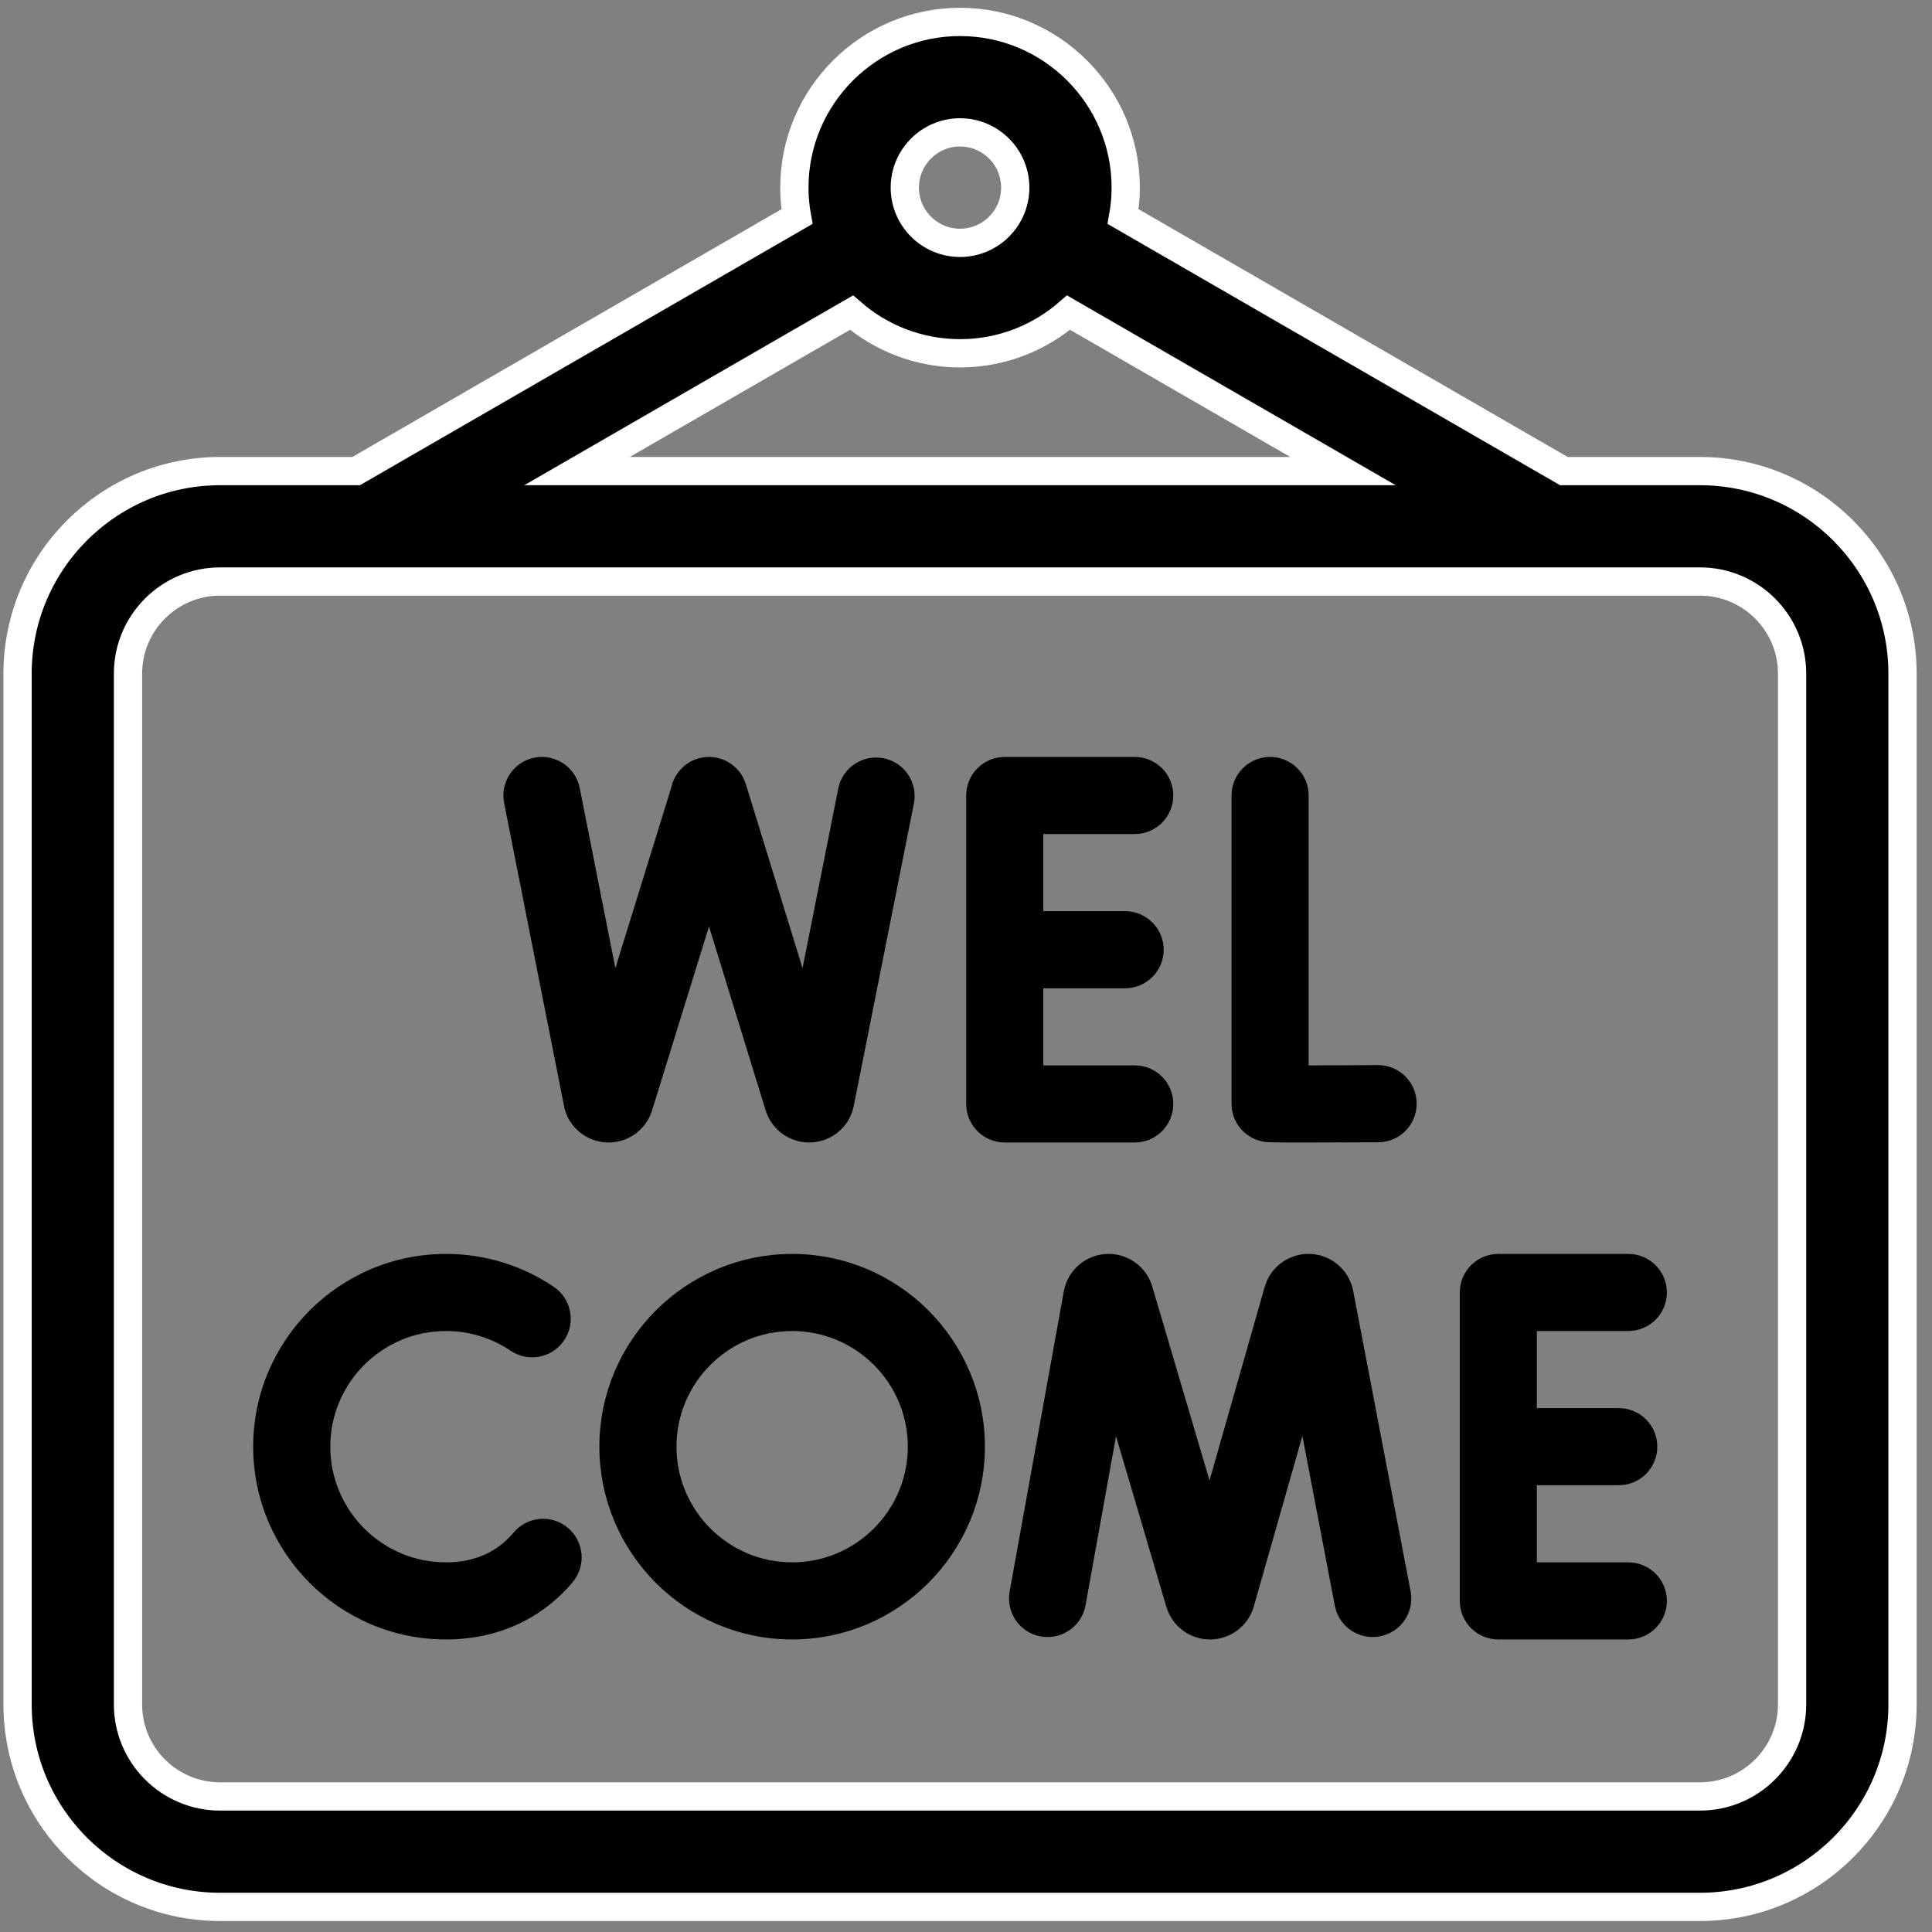
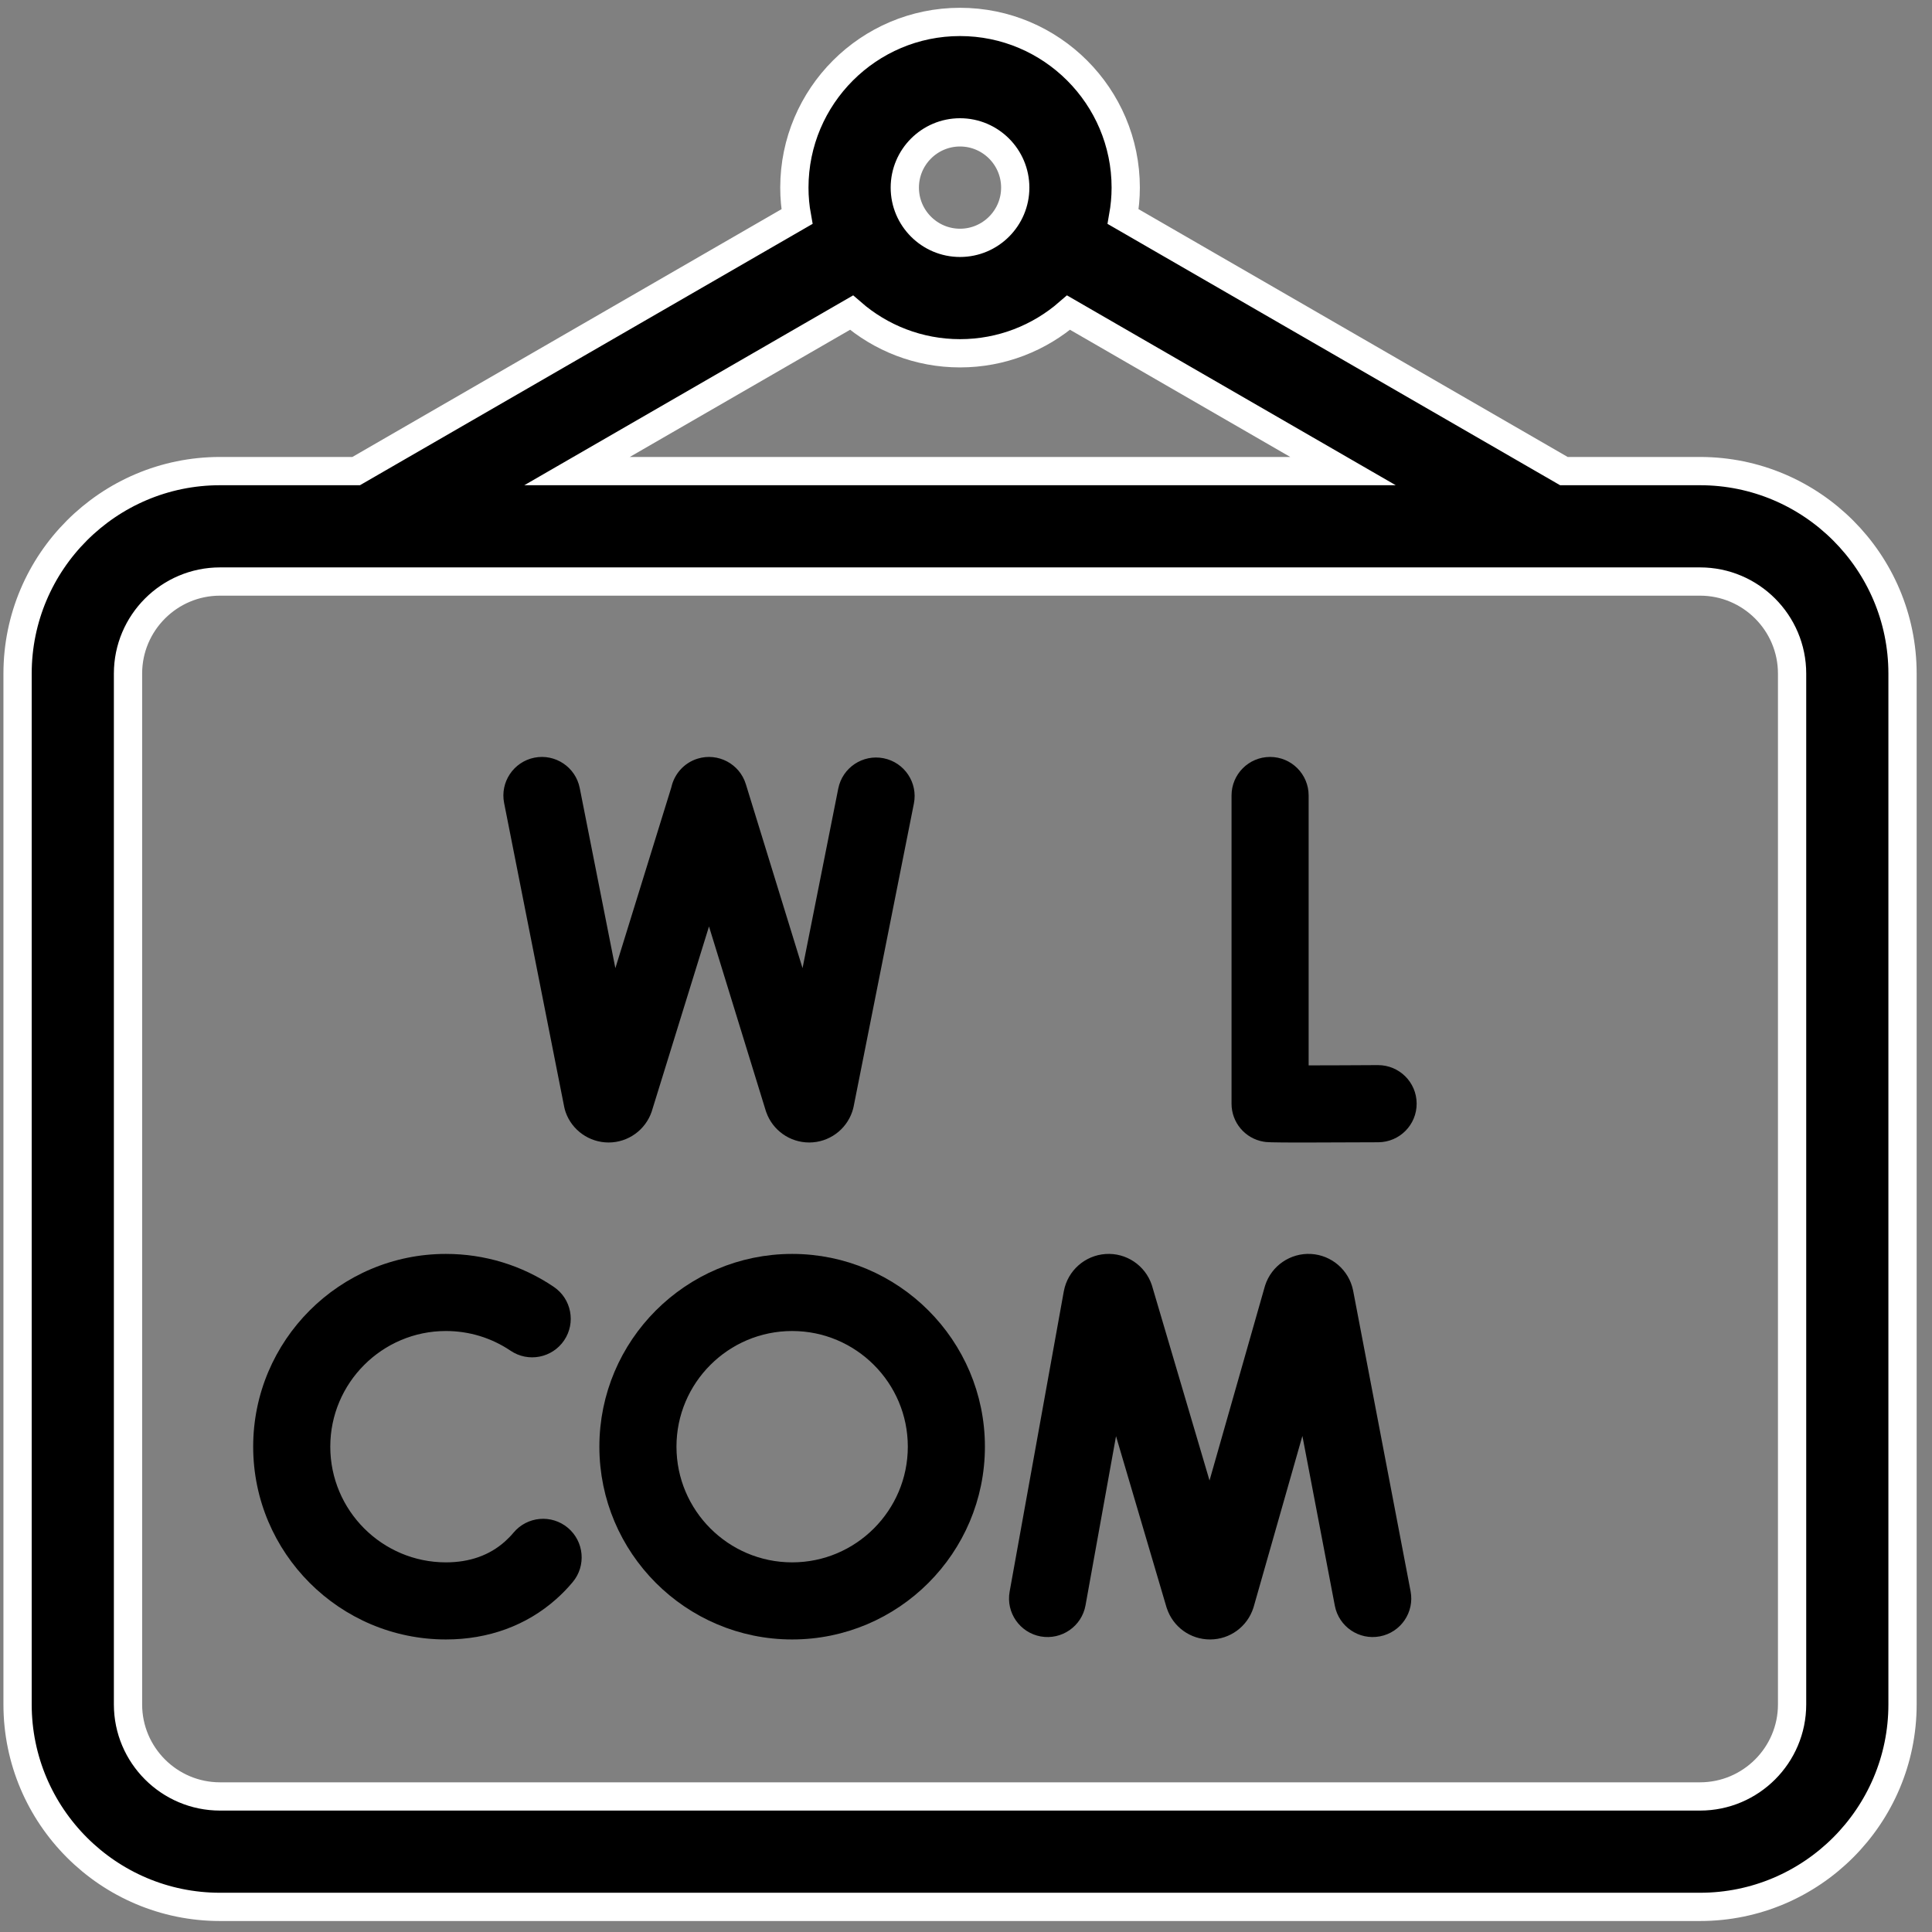
<svg xmlns="http://www.w3.org/2000/svg" width="43" height="43" viewBox="0 0 43 43" fill="none">
  <rect x="0" y="0" width="43" height="43" fill="#808080" stroke="none" />
  <path d="M37.837 10.485H34.807L24.997 4.82C25.034 4.611 25.055 4.396 25.055 4.176C25.055 2.142 23.4 0.488 21.367 0.488C19.334 0.488 17.68 2.142 17.68 4.176C17.68 4.396 17.7 4.611 17.738 4.82L7.927 10.485H4.897C2.412 10.485 0.391 12.507 0.391 14.992V37.935C0.391 40.42 2.412 42.441 4.897 42.441H37.837C40.322 42.441 42.344 40.42 42.344 37.935V14.992C42.344 12.507 40.322 10.485 37.837 10.485ZM21.367 2.946C22.045 2.946 22.596 3.498 22.596 4.176C22.596 4.853 22.045 5.405 21.367 5.405C20.689 5.405 20.138 4.853 20.138 4.176C20.138 3.498 20.689 2.946 21.367 2.946ZM18.952 6.958C19.599 7.521 20.444 7.863 21.367 7.863C22.291 7.863 23.135 7.521 23.783 6.958L29.891 10.485H12.843L18.952 6.958ZM39.886 37.935C39.886 39.064 38.967 39.983 37.837 39.983H4.897C3.768 39.983 2.849 39.064 2.849 37.935V14.992C2.849 13.862 3.768 12.943 4.897 12.943H37.837C38.967 12.943 39.886 13.862 39.886 14.992V37.935Z" fill="black" stroke="white" stroke-width="0.629" />
  <path d="M13.58 32.198C13.58 29.965 15.397 28.148 17.631 28.148C19.864 28.148 21.681 29.965 21.681 32.198C21.681 34.432 19.864 36.249 17.631 36.249C15.397 36.249 13.58 34.432 13.58 32.198ZM14.816 32.198C14.816 33.75 16.078 35.013 17.631 35.013C19.183 35.013 20.445 33.75 20.445 32.198C20.445 30.646 19.183 29.384 17.631 29.384C16.078 29.384 14.816 30.646 14.816 32.198Z" fill="black" stroke="black" stroke-width="0.48" />
  <path d="M12.639 34.004C12.276 33.7 11.735 33.747 11.43 34.111C11.371 34.182 11.306 34.248 11.239 34.308C10.893 34.617 10.451 34.773 9.925 34.773C8.506 34.773 7.351 33.618 7.351 32.198C7.351 30.779 8.506 29.624 9.925 29.624C10.441 29.624 10.939 29.776 11.364 30.063C11.757 30.328 12.29 30.225 12.556 29.832C12.821 29.44 12.718 28.906 12.325 28.641C11.615 28.161 10.785 27.908 9.925 27.908C7.56 27.908 5.635 29.832 5.635 32.198C5.635 34.564 7.56 36.489 9.925 36.489C10.871 36.489 11.72 36.178 12.38 35.59C12.51 35.475 12.633 35.348 12.746 35.213C13.05 34.85 13.002 34.309 12.639 34.004Z" fill="black" />
  <path d="M12.557 24.634C12.565 24.675 12.576 24.715 12.59 24.755C12.733 25.158 13.117 25.428 13.545 25.428H13.552C13.982 25.426 14.365 25.149 14.504 24.742C14.507 24.734 14.509 24.727 14.511 24.719L15.78 20.62L17.043 24.72C17.047 24.732 17.05 24.743 17.055 24.755C17.198 25.158 17.581 25.428 18.009 25.428H18.016C18.447 25.426 18.83 25.149 18.968 24.742C18.98 24.706 18.99 24.67 18.998 24.633L20.34 17.885C20.433 17.421 20.131 16.969 19.666 16.876C19.201 16.784 18.75 17.085 18.657 17.55L17.862 21.548L16.6 17.453C16.461 17 15.98 16.746 15.527 16.885C15.22 16.98 15.005 17.232 14.941 17.526L13.696 21.548L12.903 17.539C12.811 17.074 12.36 16.772 11.895 16.863C11.43 16.956 11.128 17.407 11.22 17.872L12.557 24.634Z" fill="black" />
-   <path d="M26.113 24.57C26.113 24.096 25.729 23.712 25.255 23.712H23.22V21.996H25.041C25.515 21.996 25.9 21.612 25.9 21.138C25.9 20.664 25.515 20.28 25.041 20.28H23.22V18.563H25.255C25.729 18.563 26.113 18.179 26.113 17.705C26.113 17.231 25.729 16.847 25.255 16.847H22.362C21.888 16.847 21.504 17.231 21.504 17.705V24.57C21.504 25.044 21.888 25.428 22.362 25.428H25.255C25.729 25.428 26.113 25.044 26.113 24.57Z" fill="black" />
  <path d="M30.667 23.706C30.138 23.709 29.572 23.712 29.126 23.712V17.705C29.126 17.231 28.742 16.847 28.268 16.847C27.794 16.847 27.41 17.231 27.41 17.705V24.565C27.41 24.983 27.711 25.34 28.123 25.41C28.184 25.421 28.232 25.429 28.996 25.429C29.363 25.429 29.897 25.427 30.677 25.423C31.151 25.42 31.533 25.034 31.53 24.56C31.528 24.086 31.141 23.704 30.667 23.706Z" fill="black" />
-   <path d="M36.241 29.624C36.715 29.624 37.099 29.24 37.099 28.766C37.099 28.292 36.715 27.908 36.241 27.908H33.348C32.874 27.908 32.49 28.292 32.49 28.766V35.631C32.49 36.105 32.874 36.489 33.348 36.489H36.241C36.715 36.489 37.099 36.105 37.099 35.631C37.099 35.157 36.715 34.773 36.241 34.773H34.206V33.056H36.028C36.502 33.056 36.886 32.672 36.886 32.198C36.886 31.724 36.502 31.34 36.028 31.34H34.206V29.624H36.241Z" fill="black" />
  <path d="M30.117 28.729C30.116 28.725 30.116 28.722 30.115 28.719C30.023 28.268 29.638 27.935 29.179 27.909C28.72 27.883 28.3 28.171 28.158 28.608C28.155 28.618 28.152 28.628 28.149 28.638L26.92 32.951L25.644 28.629C25.641 28.619 25.638 28.609 25.635 28.599C25.488 28.162 25.066 27.879 24.607 27.91C24.148 27.941 23.766 28.278 23.679 28.73C23.679 28.733 23.678 28.736 23.677 28.739L22.471 35.425C22.387 35.891 22.697 36.337 23.163 36.422C23.629 36.505 24.076 36.196 24.16 35.73L24.839 31.965L25.961 35.768C25.964 35.778 25.967 35.788 25.971 35.798C26.11 36.212 26.495 36.489 26.931 36.489H26.936C27.375 36.487 27.76 36.205 27.895 35.788C27.898 35.779 27.901 35.769 27.904 35.759L28.987 31.959L29.709 35.738C29.798 36.204 30.248 36.509 30.713 36.42C31.179 36.331 31.484 35.882 31.395 35.416L30.117 28.729Z" fill="black" />
</svg>